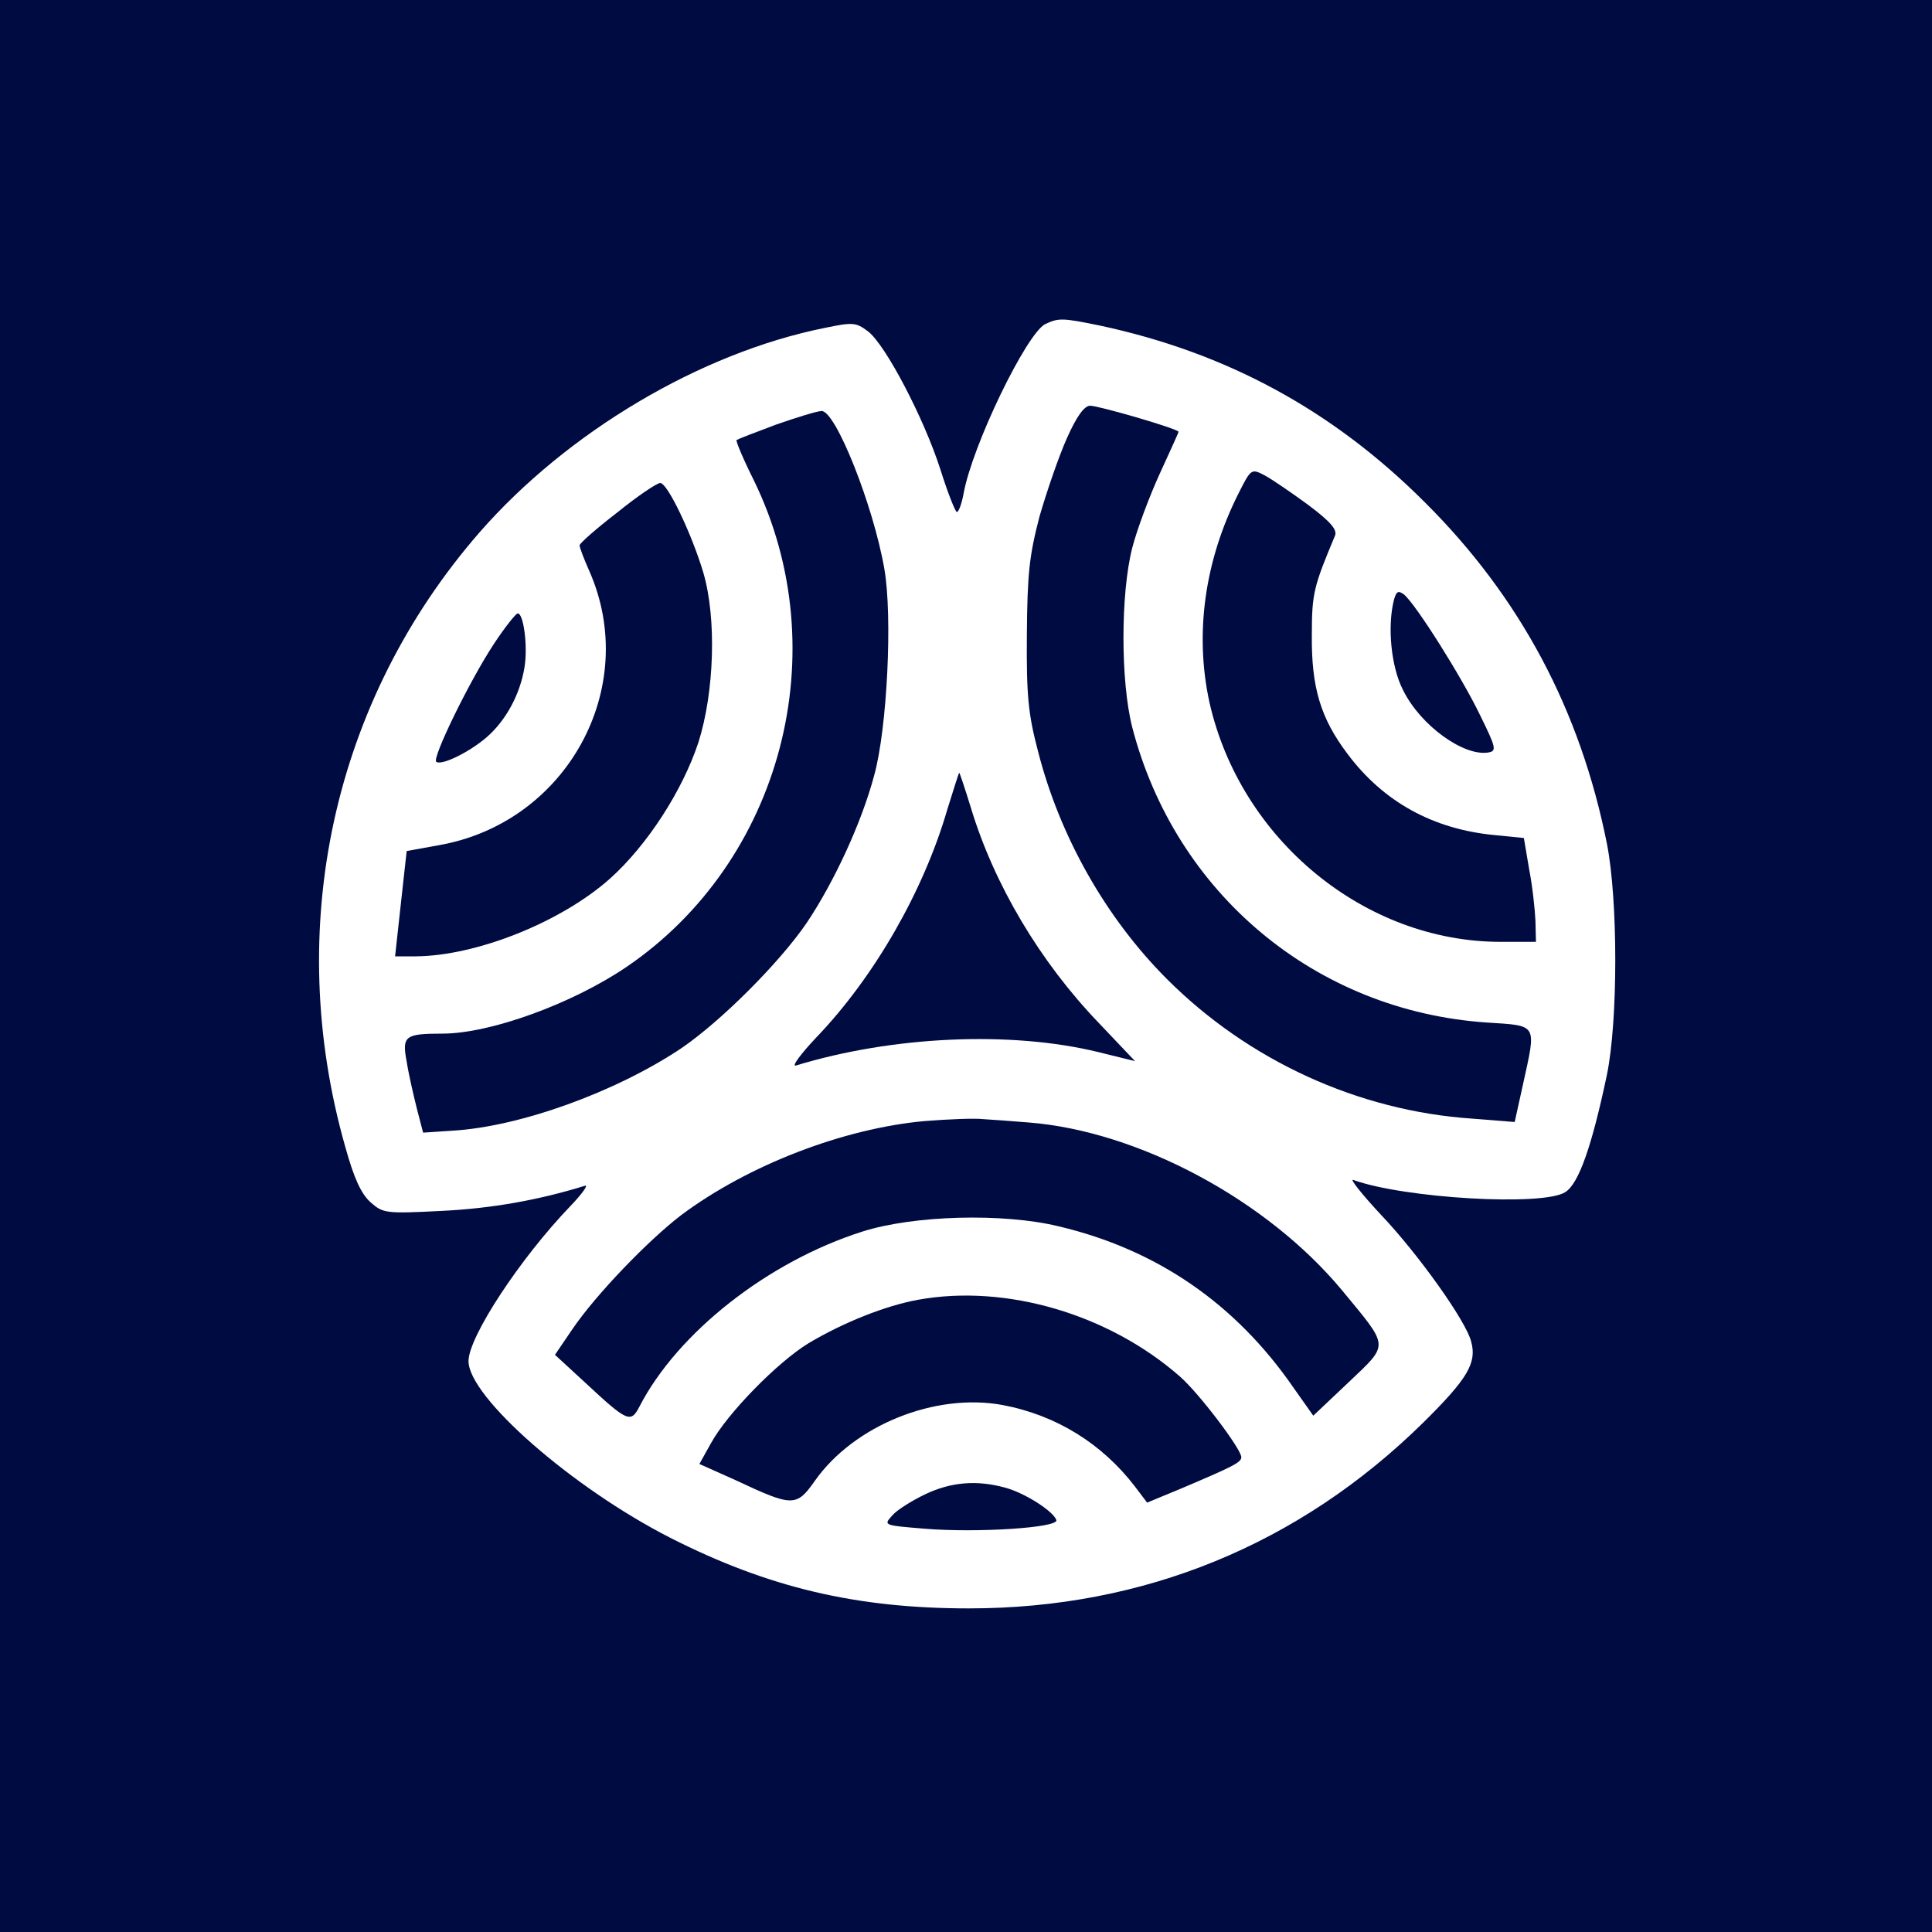
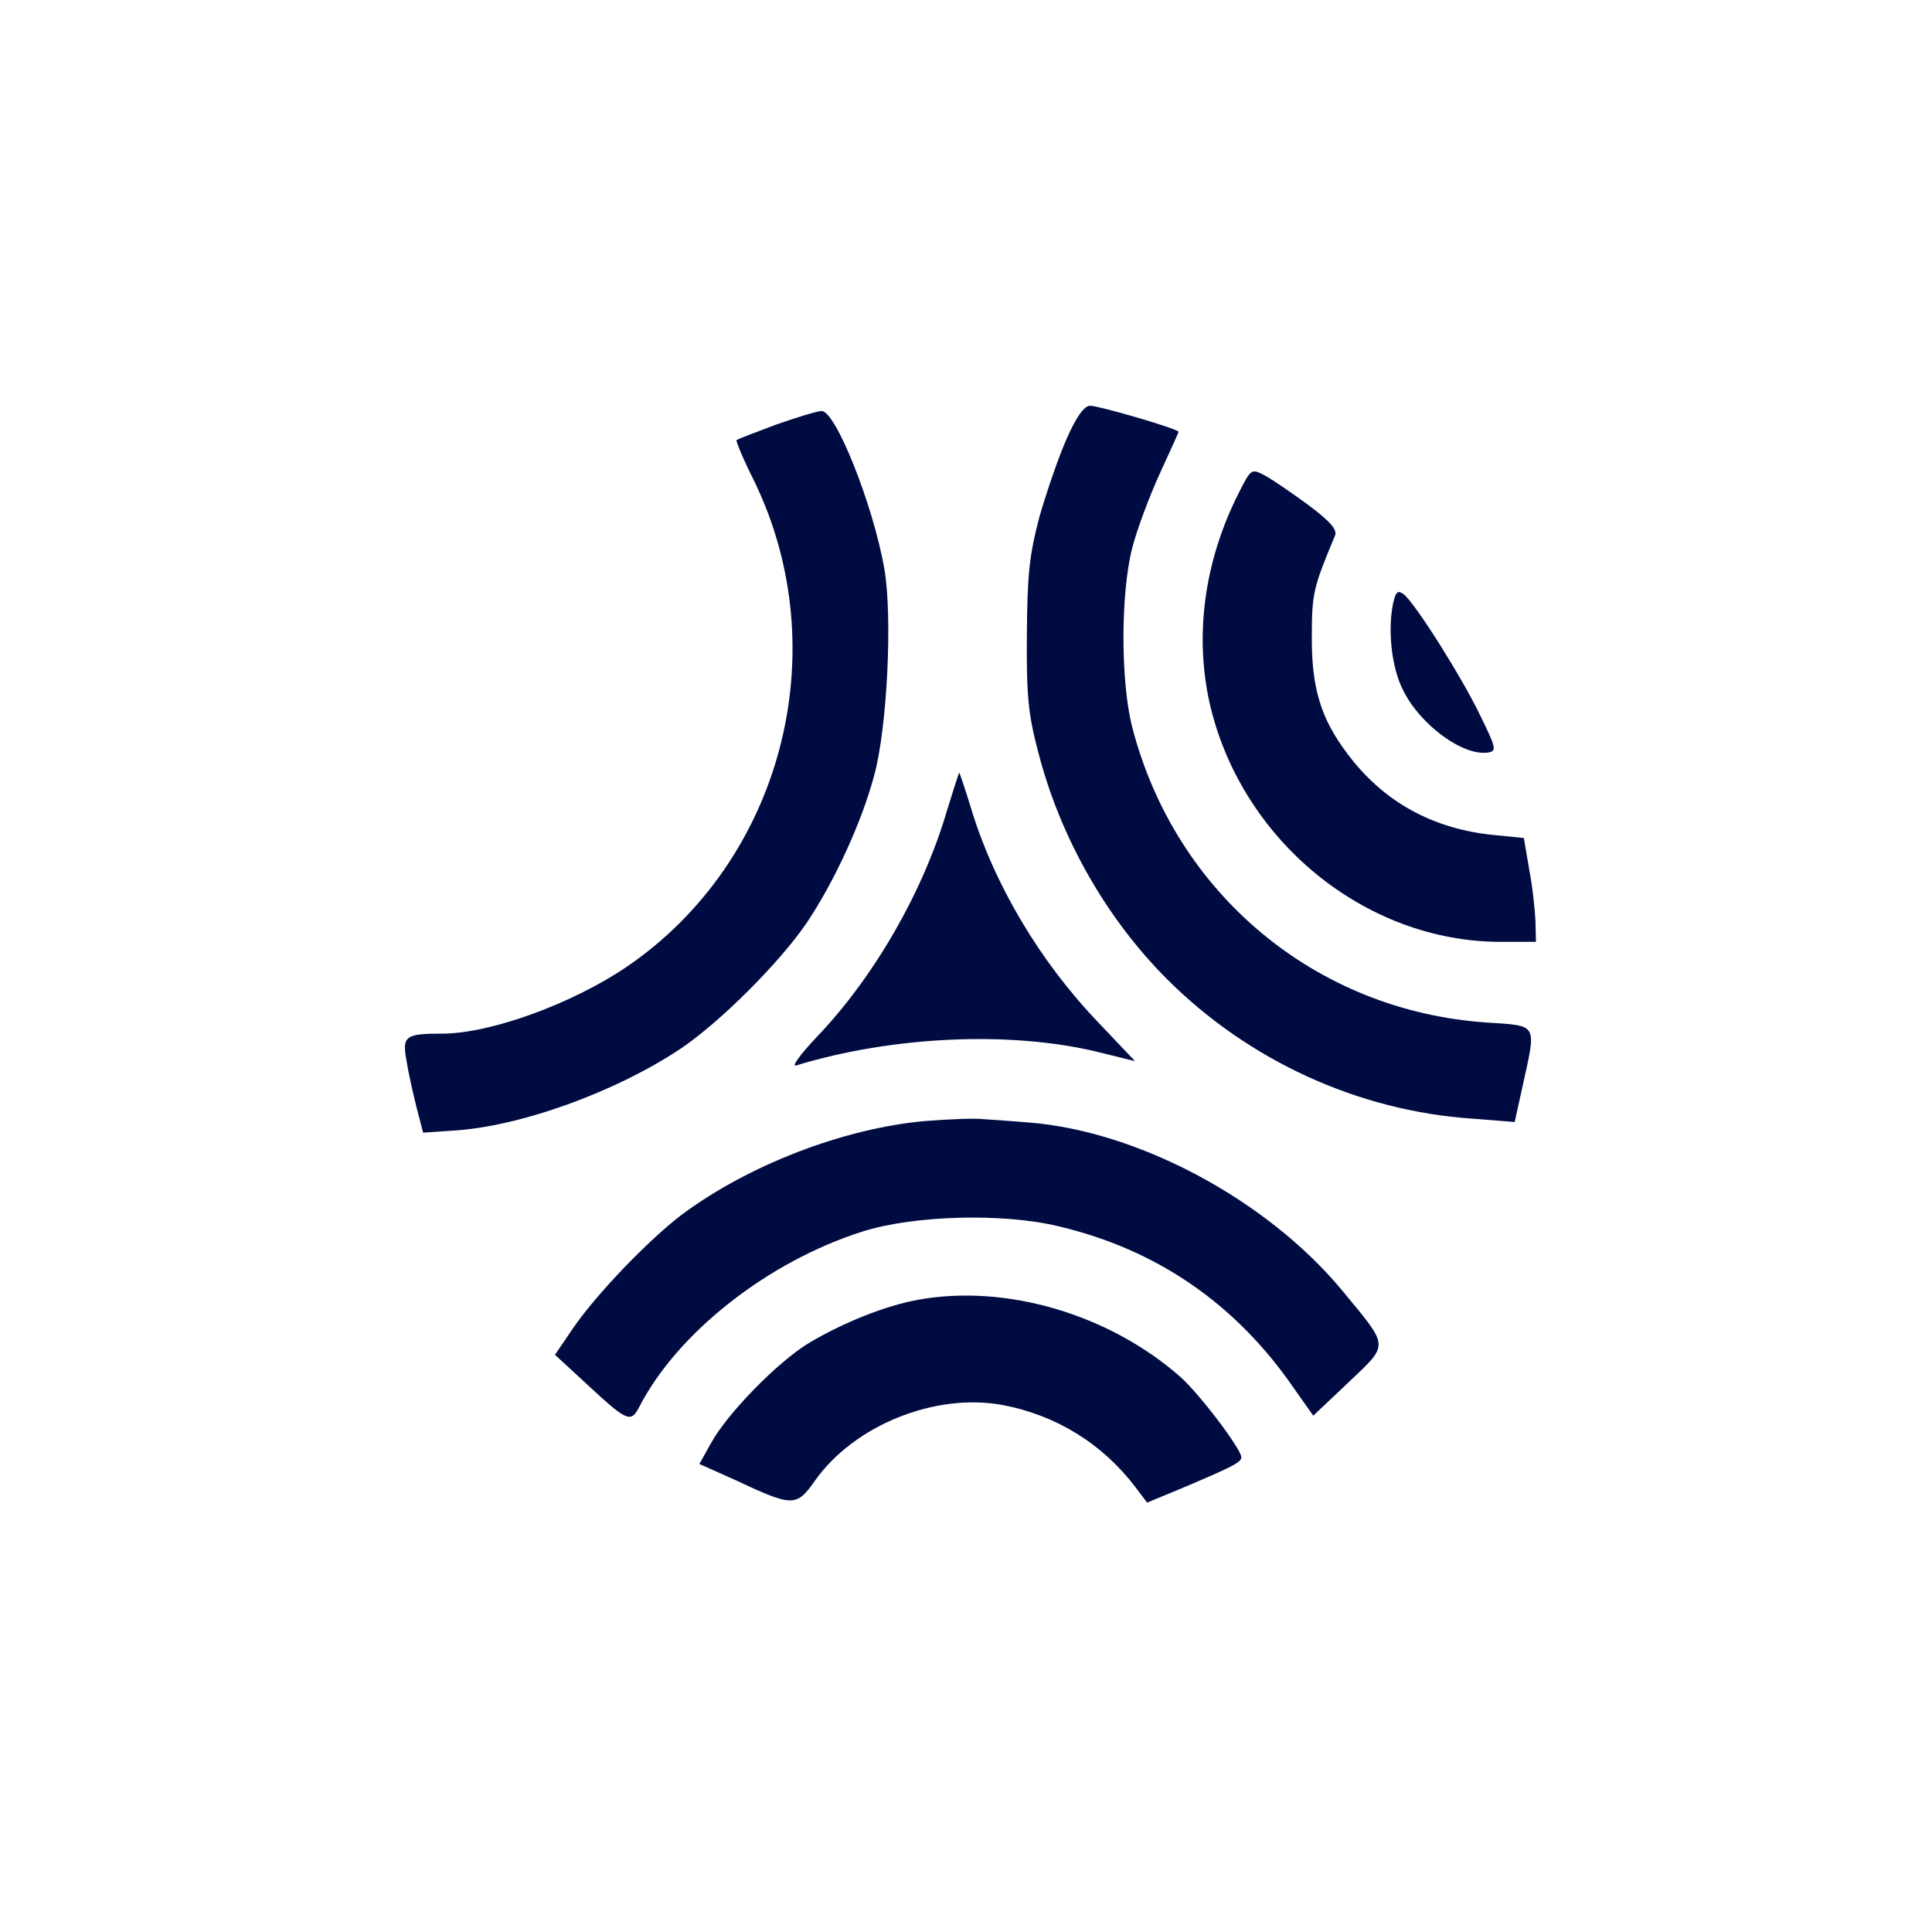
<svg xmlns="http://www.w3.org/2000/svg" version="1.0" width="400pt" height="400pt" viewBox="0 0 400 400" preserveAspectRatio="xMidYMid meet">
  <g transform="translate(0,400) scale(0.1,-0.1)" fill="#000b42" stroke="none">
-     <path d="M0 2000 l0 -2000 2000 0 2000 0 0 2000 0 2000 -2000 0 -2000 0 0 -2000z m2277 1326 c262 -56 482 -175 673 -366 198 -197 322 -431 377 -707 23 -117 23 -366 0 -478 -31 -147 -58 -225 -86 -243 -45 -30 -334 -13 -439 25 -9 4 17 -29 58 -73 76 -80 176 -220 186 -262 12 -44 -8 -77 -99 -167 -257 -253 -579 -385 -941 -385 -233 0 -415 43 -618 146 -204 104 -418 292 -418 366 0 50 107 213 211 321 25 26 38 45 30 42 -97 -30 -194 -47 -296 -52 -117 -6 -122 -5 -148 18 -19 17 -34 49 -52 114 -129 453 -26 924 278 1273 181 207 456 371 714 423 58 12 65 12 90 -7 36 -27 116 -180 150 -286 15 -48 31 -88 34 -88 4 0 10 17 14 38 18 100 130 331 169 351 28 13 35 13 113 -3z" />
    <path d="M2209 3093 c-17 -38 -42 -111 -57 -163 -21 -81 -25 -117 -26 -245 -1 -126 3 -164 23 -240 45 -177 141 -346 267 -472 169 -169 396 -273 632 -289 l88 -7 17 77 c28 128 32 122 -75 129 -354 24 -645 267 -734 612 -24 95 -24 275 0 370 10 39 36 108 57 154 21 46 39 85 39 87 0 6 -165 54 -183 54 -12 0 -28 -22 -48 -67z" />
    <path d="M1607 3121 c-43 -16 -79 -30 -82 -32 -2 -2 14 -40 36 -84 172 -353 58 -788 -264 -1007 -112 -76 -282 -138 -381 -138 -78 0 -84 -5 -74 -58 4 -26 14 -69 21 -97 l13 -50 60 4 c140 8 339 80 475 171 82 56 203 177 259 259 57 85 114 208 140 306 27 98 38 329 21 427 -23 132 -101 328 -130 327 -9 0 -51 -13 -94 -28z" />
    <path d="M2564 2978 c-70 -139 -91 -290 -60 -432 64 -284 321 -496 603 -496 l73 0 -1 43 c-1 23 -6 71 -13 107 l-11 65 -60 6 c-128 12 -231 69 -305 168 -56 74 -75 138 -74 246 0 87 4 101 48 206 5 12 -9 29 -56 64 -34 25 -75 53 -90 61 -27 14 -28 14 -54 -38z" />
-     <path d="M1278 2939 c-43 -33 -78 -64 -78 -68 0 -5 9 -28 20 -53 107 -242 -47 -522 -312 -568 l-66 -12 -6 -54 c-3 -30 -9 -79 -12 -109 l-6 -55 43 0 c126 1 301 71 402 161 77 69 150 182 183 282 33 104 38 257 10 352 -24 80 -74 185 -89 185 -7 0 -47 -27 -89 -61z" />
    <path d="M2886 2758 c-14 -55 -6 -139 19 -187 36 -73 125 -137 176 -129 18 3 17 9 -17 78 -37 77 -132 228 -157 249 -12 9 -16 7 -21 -11z" />
-     <path d="M1022 2666 c-50 -76 -127 -234 -119 -243 10 -9 68 19 105 51 40 35 69 89 78 145 7 43 -2 111 -14 111 -4 0 -27 -29 -50 -64z" />
    <path d="M1961 2323 c-49 -168 -151 -346 -271 -471 -33 -35 -52 -61 -42 -58 200 61 444 72 625 28 l77 -19 -75 79 c-122 127 -217 287 -265 446 -12 39 -23 72 -24 72 -1 0 -12 -35 -25 -77z" />
    <path d="M1915 1679 c-168 -15 -366 -91 -505 -195 -69 -53 -176 -164 -225 -236 l-36 -53 63 -58 c87 -81 94 -84 112 -49 79 153 266 300 461 362 106 34 292 39 407 11 203 -48 366 -160 486 -334 l41 -58 73 69 c85 81 85 71 -13 190 -155 187 -421 330 -649 348 -36 3 -78 6 -95 7 -16 2 -70 0 -120 -4z" />
    <path d="M1901 1309 c-67 -12 -155 -47 -227 -90 -64 -39 -168 -145 -202 -207 l-24 -43 76 -34 c117 -55 125 -55 163 -1 81 115 249 183 389 157 111 -21 206 -80 274 -169 l25 -33 70 29 c106 45 125 54 125 65 0 17 -88 133 -127 167 -147 129 -360 192 -542 159z" />
-     <path d="M1915 906 c-27 -13 -58 -32 -68 -44 -18 -20 -18 -20 67 -27 109 -9 279 2 273 18 -6 18 -65 56 -106 67 -58 16 -112 12 -166 -14z" />
  </g>
</svg>